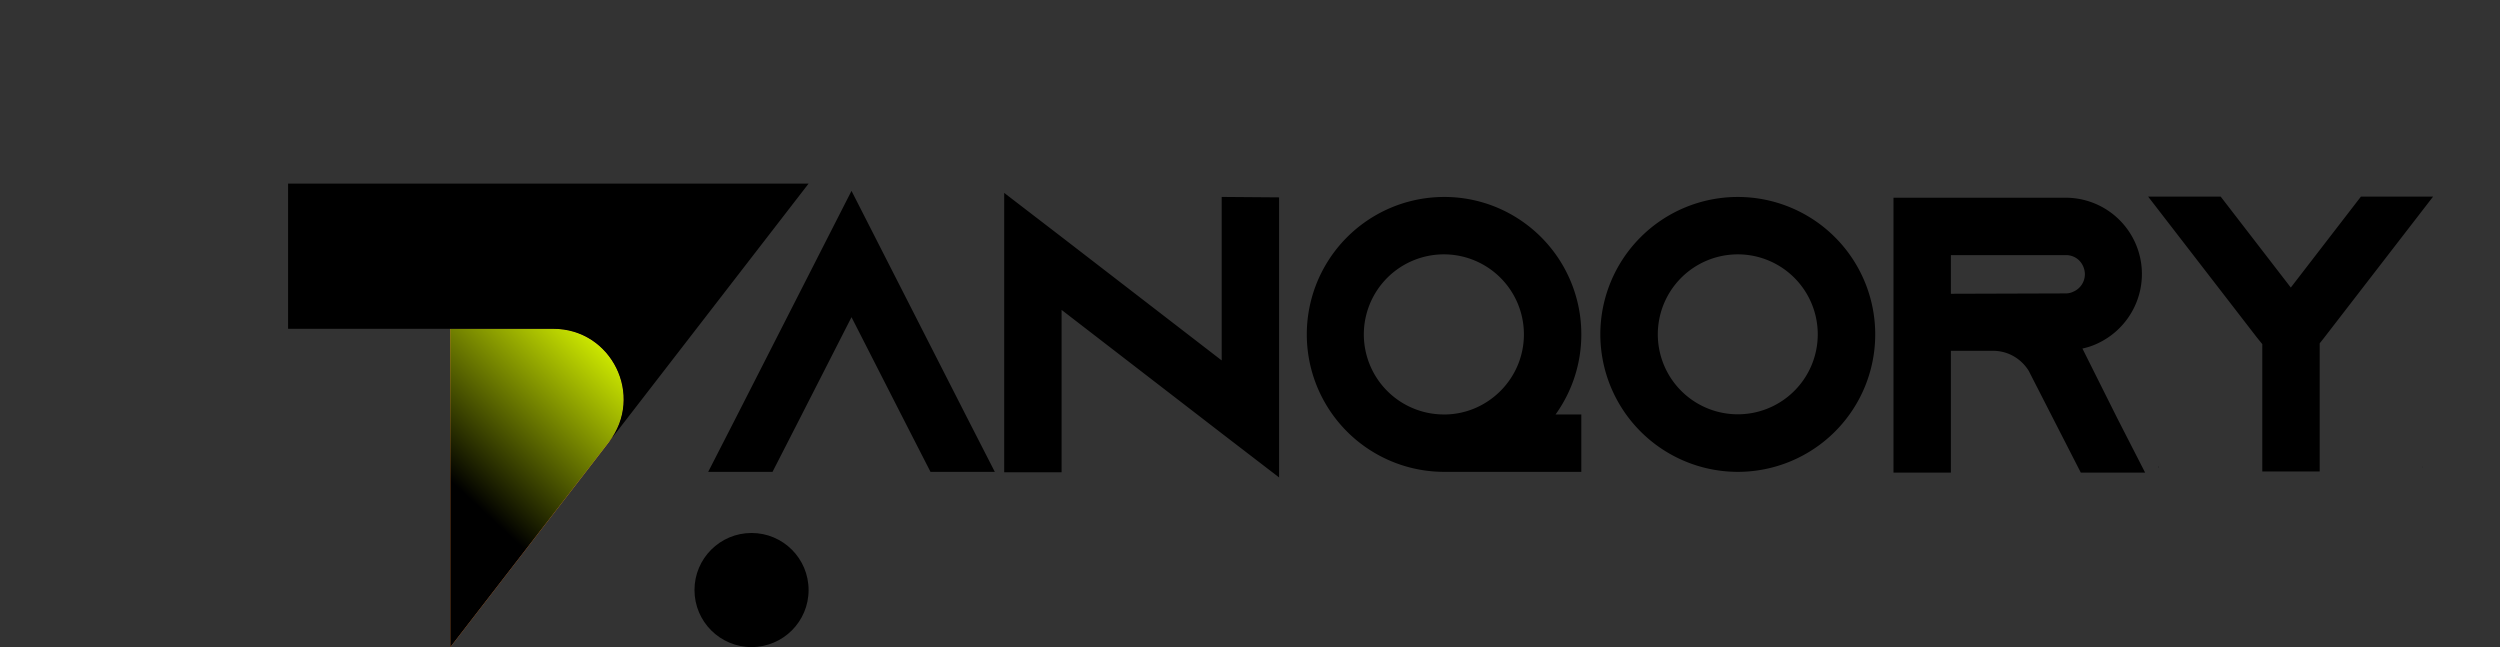
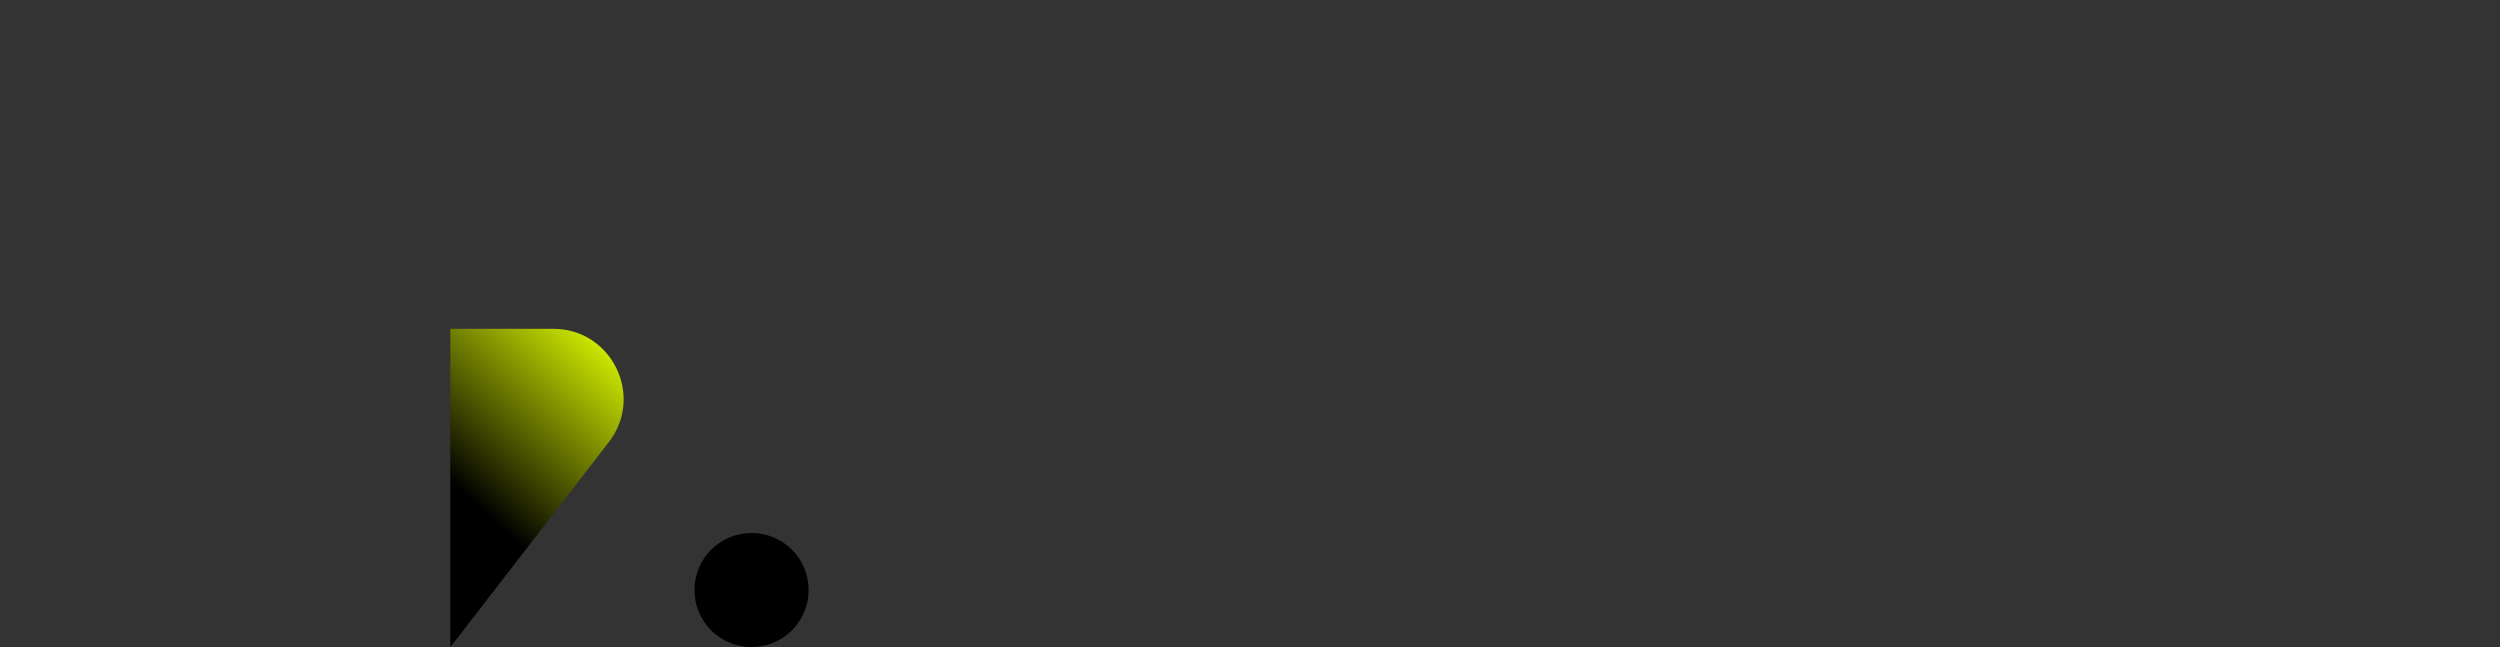
<svg xmlns="http://www.w3.org/2000/svg" width="1116" height="289" viewBox="0 0 1116 289">
  <rect x="0" y="0" width="1116" height="289" fill="#333333" stroke="none" />
  <defs>
    <clipPath id="clip-path">
-       <path id="Path_259447" data-name="Path 259447" d="M264.523,236.759V378.882l20.611-26.666,50.2-64.938c15.892-20.619,1.2-50.519-24.851-50.519Z" transform="translate(-264.523 -236.759)" fill="none" />
-     </clipPath>
+       </clipPath>
    <linearGradient id="linear-gradient" x1="-0.2" y1="1.014" x2="-0.198" y2="1.014" gradientUnits="objectBoundingBox">
      <stop offset="0" stop-color="#662d91" />
      <stop offset="0.603" stop-color="#da1c5c" />
      <stop offset="1" stop-color="#f78837" />
    </linearGradient>
    <clipPath id="clip-path-2">
      <rect id="Rectangle_203078" data-name="Rectangle 203078" width="232.355" height="207.037" />
    </clipPath>
    <linearGradient id="linear-gradient-2" x1="0.287" y1="0.64" x2="0.696" y2="-0.079" gradientUnits="objectBoundingBox">
      <stop offset="0" />
      <stop offset="1" stop-color="#e1ff00" />
    </linearGradient>
    <clipPath id="clip-path-3">
      <path id="Path_259449" data-name="Path 259449" d="M0,0V64.815H118.369c26.051,0,40.743,29.9,24.851,50.519l39.048-50.519.055-.071L232.355,0Z" transform="translate(0 -0.001)" />
    </clipPath>
    <clipPath id="clip-Artboard_18">
      <rect width="1116" height="289" />
    </clipPath>
  </defs>
  <g id="Artboard_18" data-name="Artboard – 18" clip-path="url(#clip-Artboard_18)">
    <g id="Group_333349" data-name="Group 333349" transform="translate(-4682.4 6005.963)">
      <g id="Group_333347" data-name="Group 333347" transform="translate(4811 -5924)">
-         <path id="Path_259608" data-name="Path 259608" d="M-21577.211,8183.388" transform="translate(21817.6 -8179.332)" fill="none" stroke="#707070" stroke-width="1" />
        <g id="Group_332676" data-name="Group 332676" transform="translate(0 0)">
          <g id="Group_841" data-name="Group 841" transform="translate(0)">
            <g id="Group_119" data-name="Group 119" transform="translate(0)">
              <g id="Group_114" data-name="Group 114" transform="translate(72.415 64.814)">
                <g id="Group_113" data-name="Group 113" clip-path="url(#clip-path)">
-                   <rect id="Rectangle_203077" data-name="Rectangle 203077" width="165.432" height="138.561" transform="translate(-54.359 116.831) rotate(-65.048)" fill="url(#linear-gradient)" />
-                 </g>
+                   </g>
              </g>
              <g id="Group_116" data-name="Group 116">
                <g id="Group_115" data-name="Group 115" clip-path="url(#clip-path-2)">
                  <path id="Path_259448" data-name="Path 259448" d="M335.33,287.278l-50.2,64.938-20.611,26.666V236.759h45.955C336.529,236.759,351.221,266.658,335.33,287.278Z" transform="translate(-192.108 -171.945)" fill="url(#linear-gradient-2)" />
                </g>
              </g>
              <g id="Group_118" data-name="Group 118" transform="translate(0 0)">
                <g id="Group_117" data-name="Group 117" clip-path="url(#clip-path-3)">
-                   <rect id="Rectangle_203079" data-name="Rectangle 203079" width="123.524" height="236.31" transform="translate(-4.099 115.187) rotate(-87.962)" />
-                 </g>
+                   </g>
              </g>
            </g>
            <circle id="Ellipse_23" data-name="Ellipse 23" cx="25.468" cy="25.468" r="25.468" transform="translate(181.42 155.959)" />
          </g>
        </g>
      </g>
-       <path id="Path_267800" data-name="Path 267800" d="M230.105,108.921,157.752,53.129V125.6H132.13V.9l24.74,19,72.354,55.792V2.7l25.621.2v125.02ZM612.73,125.767l-11.436-22.336-11.323-22.14-.462-.925a19.116,19.116,0,0,0-6.649-6.489,18.512,18.512,0,0,0-9.274-2.483H554.736v54.372H529.113V3.052h76.892a34.056,34.056,0,0,1,28.466,52.669,34.235,34.235,0,0,1-14.336,12.421,30.366,30.366,0,0,1-6.679,2.236l15.5,31,12.485,24.385ZM554.736,45.935l51.27-.162A7.587,7.587,0,0,0,609.386,45l.054-.027.055-.024a8.466,8.466,0,0,0,5.059-7.723,8.956,8.956,0,0,0-2.547-6.172,8.349,8.349,0,0,0-6-2.378h-51.27ZM398.249,64.072a61.357,61.357,0,1,1,61.357,61.357A61.427,61.427,0,0,1,398.249,64.072Zm47.469-32.923a35.7,35.7,0,1,0,13.889-2.813A35.721,35.721,0,0,0,445.718,31.149Zm-117.144,94.28a61.357,61.357,0,0,1,0-122.715,60.781,60.781,0,0,1,34.234,10.5,61.333,61.333,0,0,1,26.954,50.861,61.066,61.066,0,0,1-11.5,35.736h11.5v25.621Zm-14.058-94.28A35.736,35.736,0,0,0,328.4,99.808h.984a35.154,35.154,0,0,0,13.506-3.057A36.049,36.049,0,0,0,361.408,77.76a35.727,35.727,0,0,0-46.893-46.611Zm-215.28,94.28L87.8,103.094,63.974,56.377,40.15,103.09,28.713,125.429H0l12.489-24.393L63.974,0l51.487,101.04,12.487,24.389Zm594.513-.168V68.417l-2.4-2.965L642.781,2.546h32.385l31.31,40.606L737.786,2.546H770L721.418,65.471l-2.047,2.592v57.2Zm71.489-2.089h.169v.338Zm-118.031,0h.338l-.338.338Z" transform="translate(4998.539 -5920.755)" />
    </g>
  </g>
</svg>